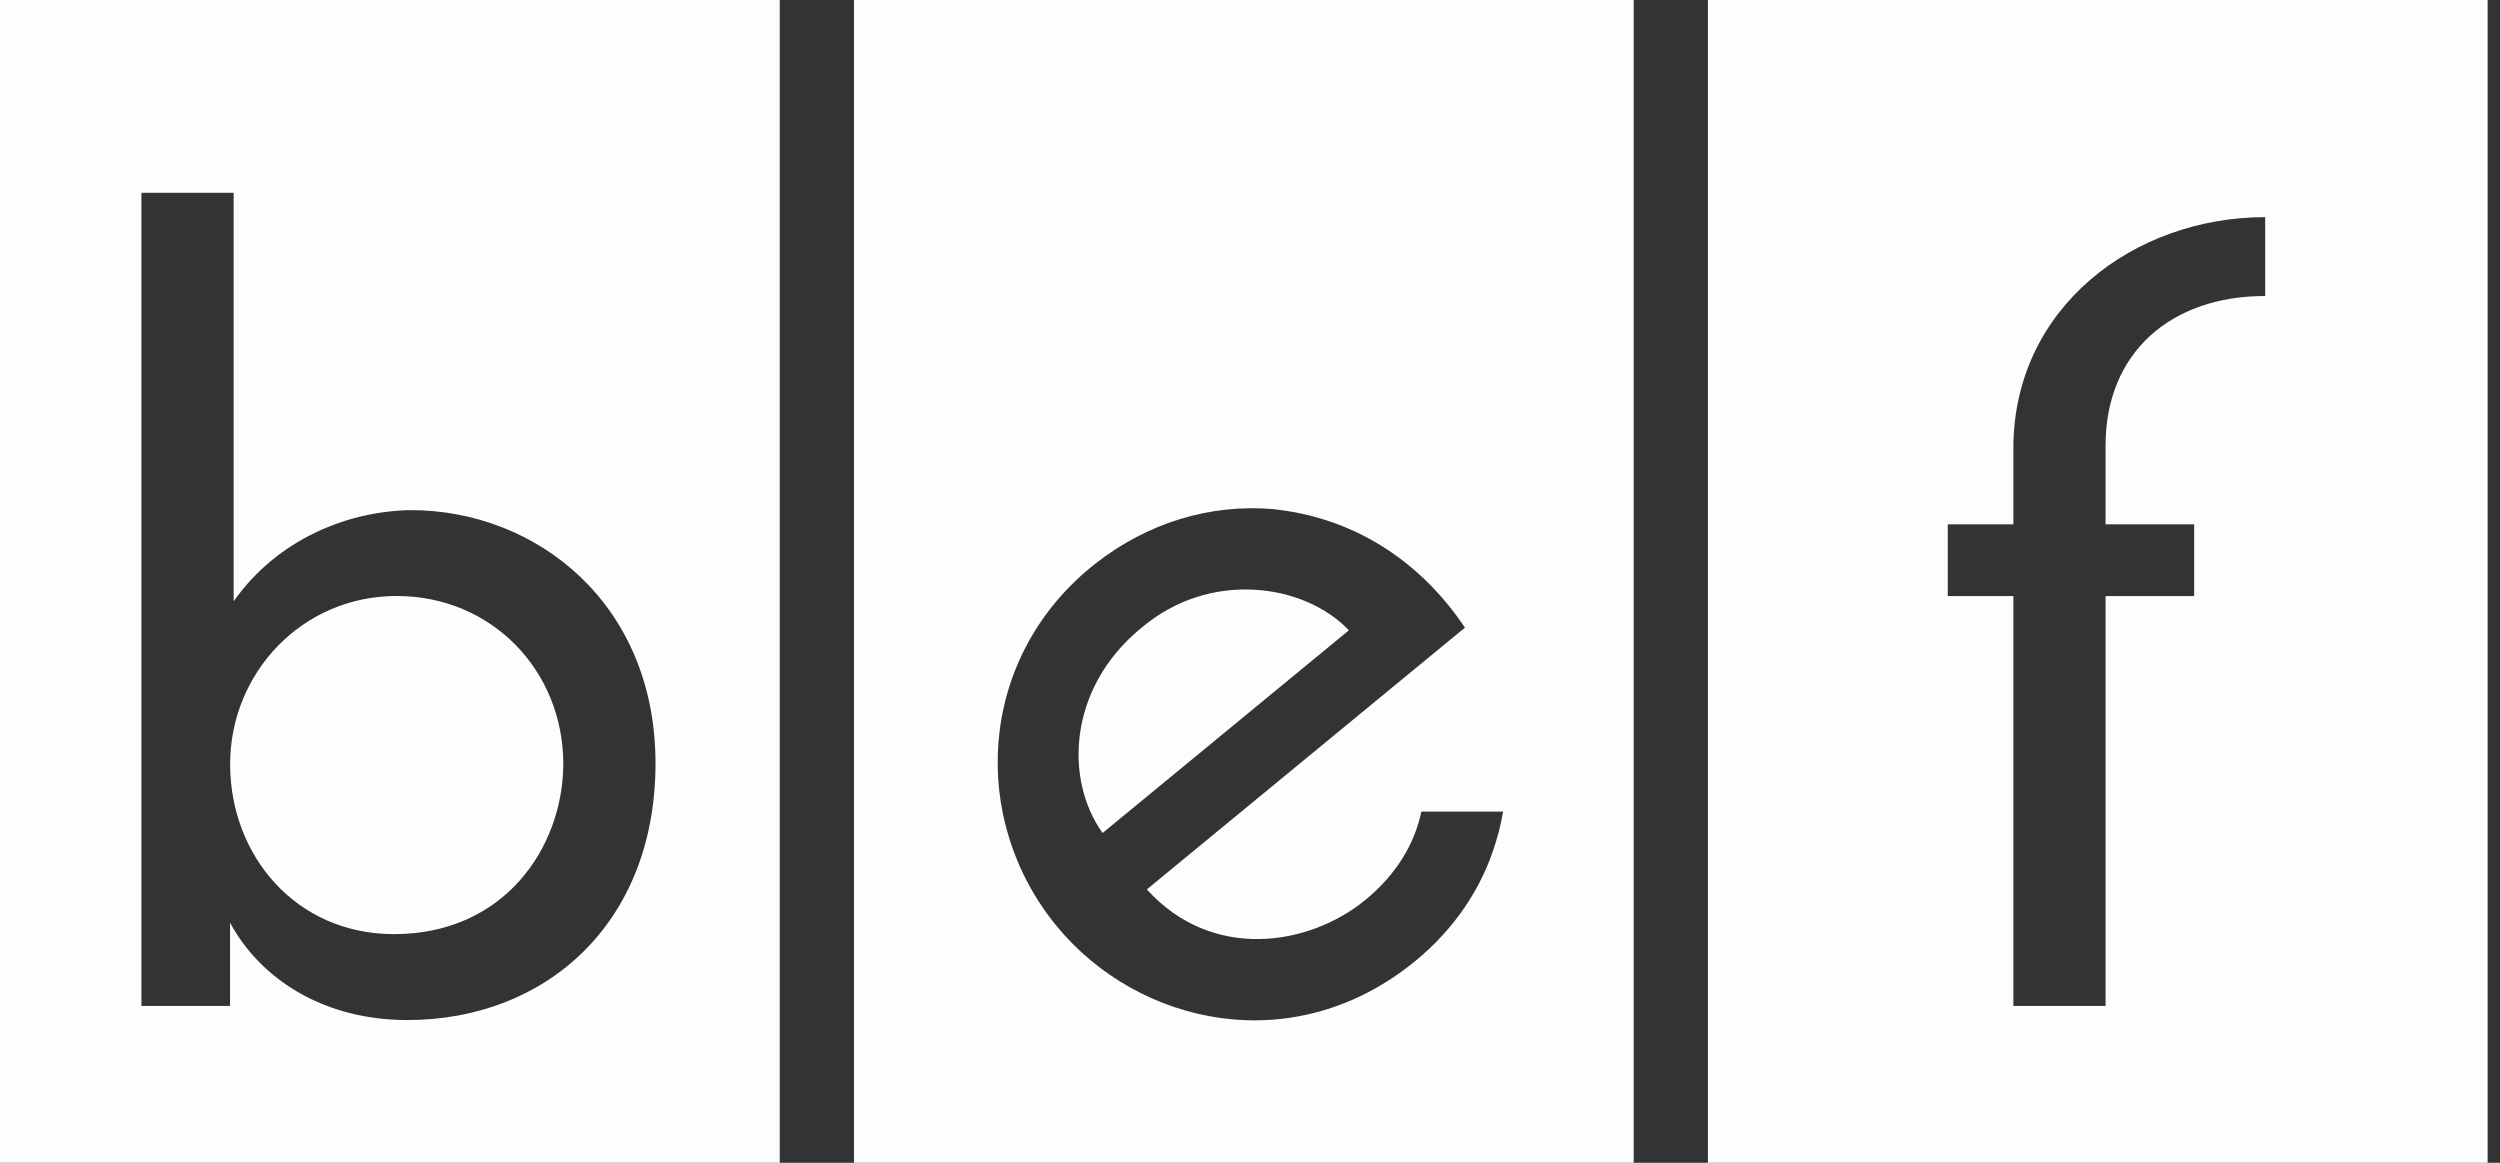
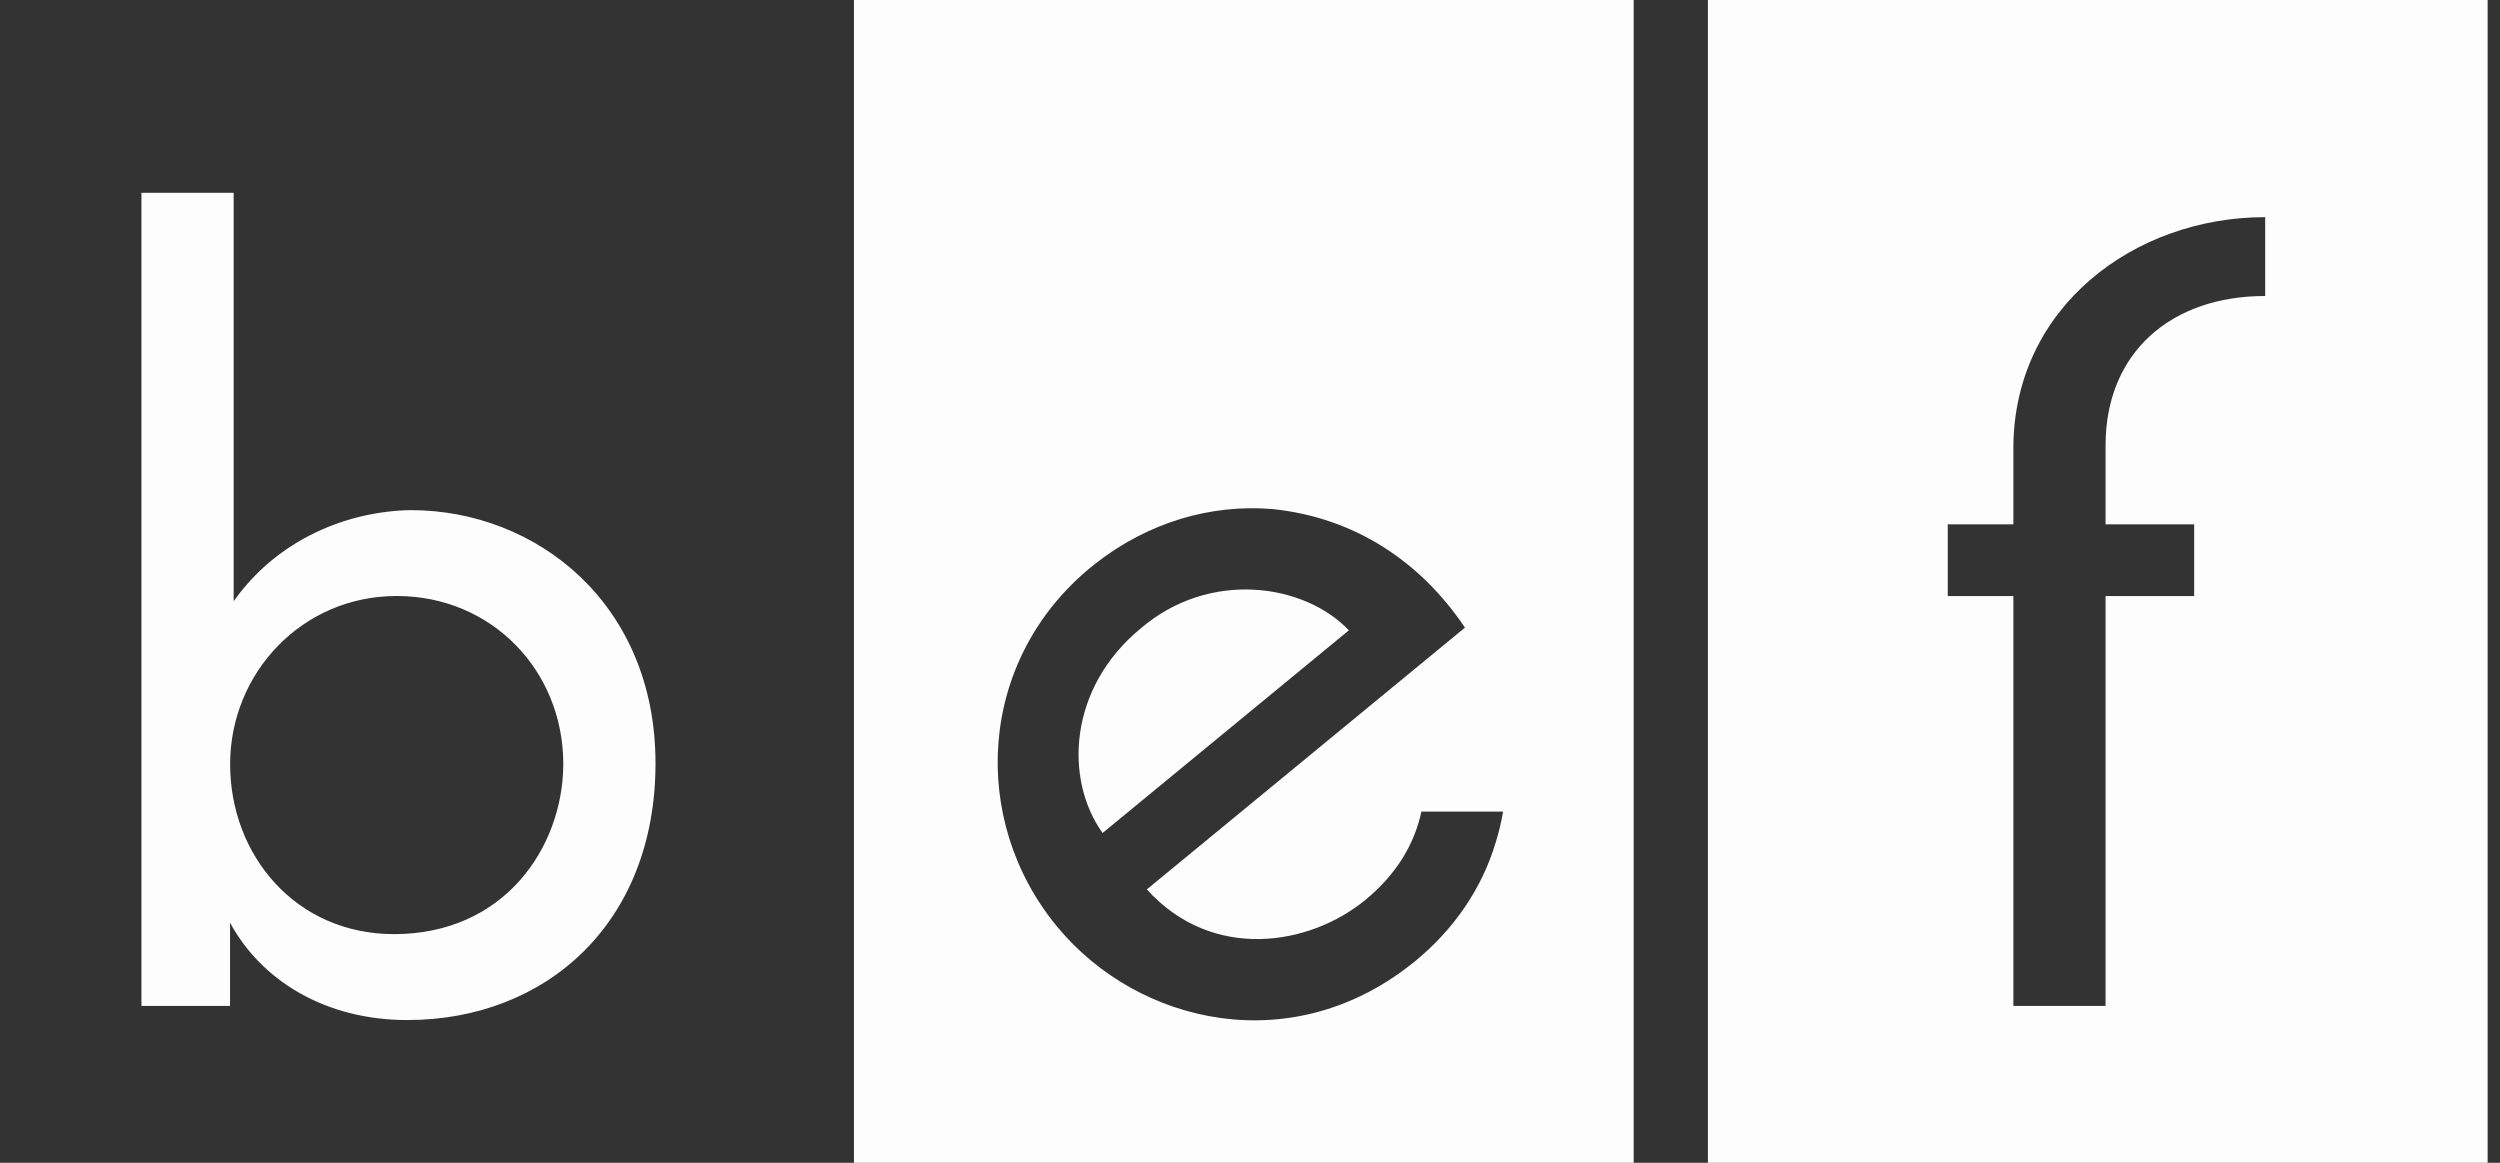
<svg xmlns="http://www.w3.org/2000/svg" width="172" height="80" viewBox="0 0 172 80" fill="none">
  <rect x="0" y="0" width="172" height="80" fill="#333333" stroke="none" />
-   <path d="M53.647 80H0V0H53.647V80ZM112.398 80H58.752V0H112.398V80ZM171.149 80H117.504V0H171.149V80ZM87.586 35.027C83.294 34.66 78.974 35.948 75.369 38.773L75.028 39.045C67.263 45.441 66.677 56.416 72.725 63.747C78.31 70.522 89.031 72.983 97.406 66.09C99.995 63.96 101.955 61.167 102.915 57.925C103.128 57.244 103.289 56.546 103.413 55.836H97.792C97.318 58.078 96.062 60.168 93.947 61.907C90.091 65.084 83.404 66.167 78.902 61.191L100.789 43.181C97.685 38.554 93.118 35.607 87.586 35.027ZM9.731 69.208H15.827V63.48C17.965 67.439 22.354 70.179 28.023 70.179C37.541 70.179 45.099 63.539 45.099 52.517C45.098 41.494 36.872 35.098 28.271 35.098C24.001 35.157 19.126 37.045 16.075 41.37V13.266H9.731V69.208ZM155.845 14.94C146.853 14.934 138.52 21.134 138.52 30.85V36.074H134.006V41.009H138.52V69.208H144.863V41.009H150.958V36.074H144.863V30.643C144.863 24.247 149.383 20.359 155.845 20.365V14.94ZM27.294 41.004C33.815 41.004 38.755 46.121 38.755 52.576V52.636C38.696 58.357 34.668 64.268 27.11 64.268C20.346 64.268 15.833 58.848 15.833 52.576C15.833 46.305 20.773 41.004 27.294 41.004ZM78.477 43.239C83.245 39.157 89.772 40.168 92.799 43.363V43.369L75.858 57.31C73.223 53.635 73.489 47.346 78.477 43.239Z" fill="#FDFDFD" />
+   <path d="M53.647 80H0H53.647V80ZM112.398 80H58.752V0H112.398V80ZM171.149 80H117.504V0H171.149V80ZM87.586 35.027C83.294 34.66 78.974 35.948 75.369 38.773L75.028 39.045C67.263 45.441 66.677 56.416 72.725 63.747C78.31 70.522 89.031 72.983 97.406 66.09C99.995 63.96 101.955 61.167 102.915 57.925C103.128 57.244 103.289 56.546 103.413 55.836H97.792C97.318 58.078 96.062 60.168 93.947 61.907C90.091 65.084 83.404 66.167 78.902 61.191L100.789 43.181C97.685 38.554 93.118 35.607 87.586 35.027ZM9.731 69.208H15.827V63.48C17.965 67.439 22.354 70.179 28.023 70.179C37.541 70.179 45.099 63.539 45.099 52.517C45.098 41.494 36.872 35.098 28.271 35.098C24.001 35.157 19.126 37.045 16.075 41.37V13.266H9.731V69.208ZM155.845 14.94C146.853 14.934 138.52 21.134 138.52 30.85V36.074H134.006V41.009H138.52V69.208H144.863V41.009H150.958V36.074H144.863V30.643C144.863 24.247 149.383 20.359 155.845 20.365V14.94ZM27.294 41.004C33.815 41.004 38.755 46.121 38.755 52.576V52.636C38.696 58.357 34.668 64.268 27.11 64.268C20.346 64.268 15.833 58.848 15.833 52.576C15.833 46.305 20.773 41.004 27.294 41.004ZM78.477 43.239C83.245 39.157 89.772 40.168 92.799 43.363V43.369L75.858 57.31C73.223 53.635 73.489 47.346 78.477 43.239Z" fill="#FDFDFD" />
</svg>